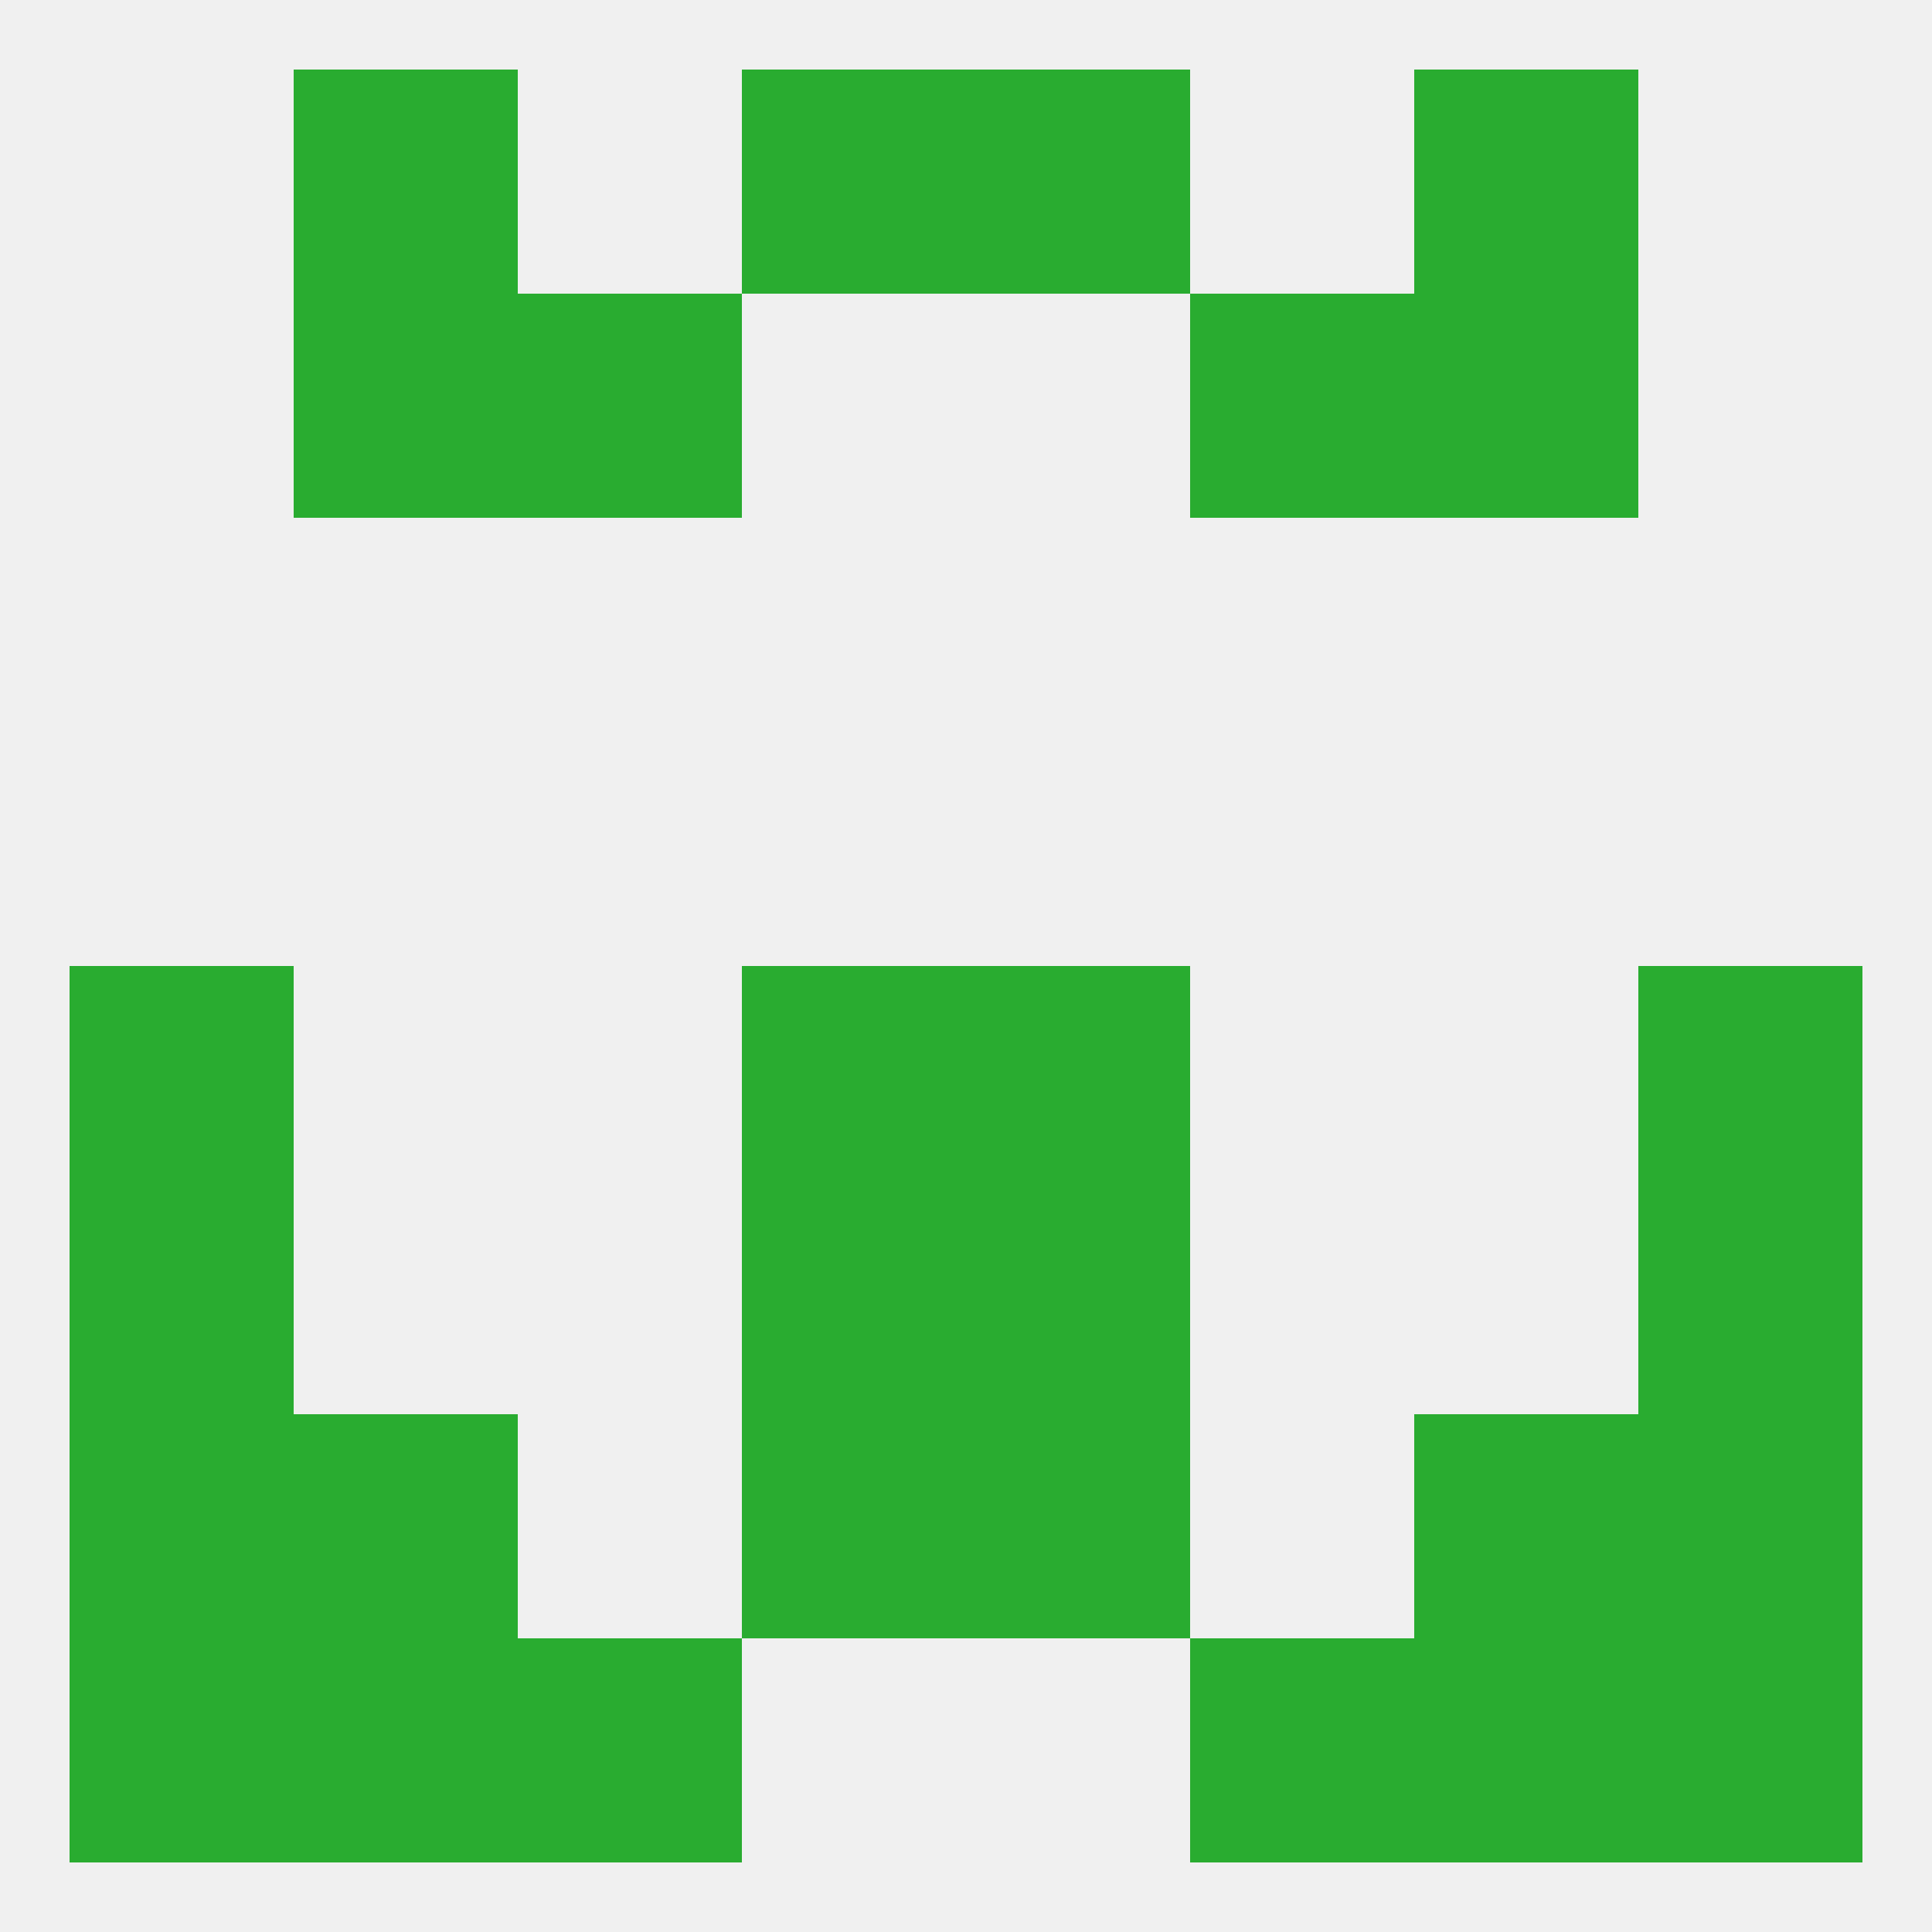
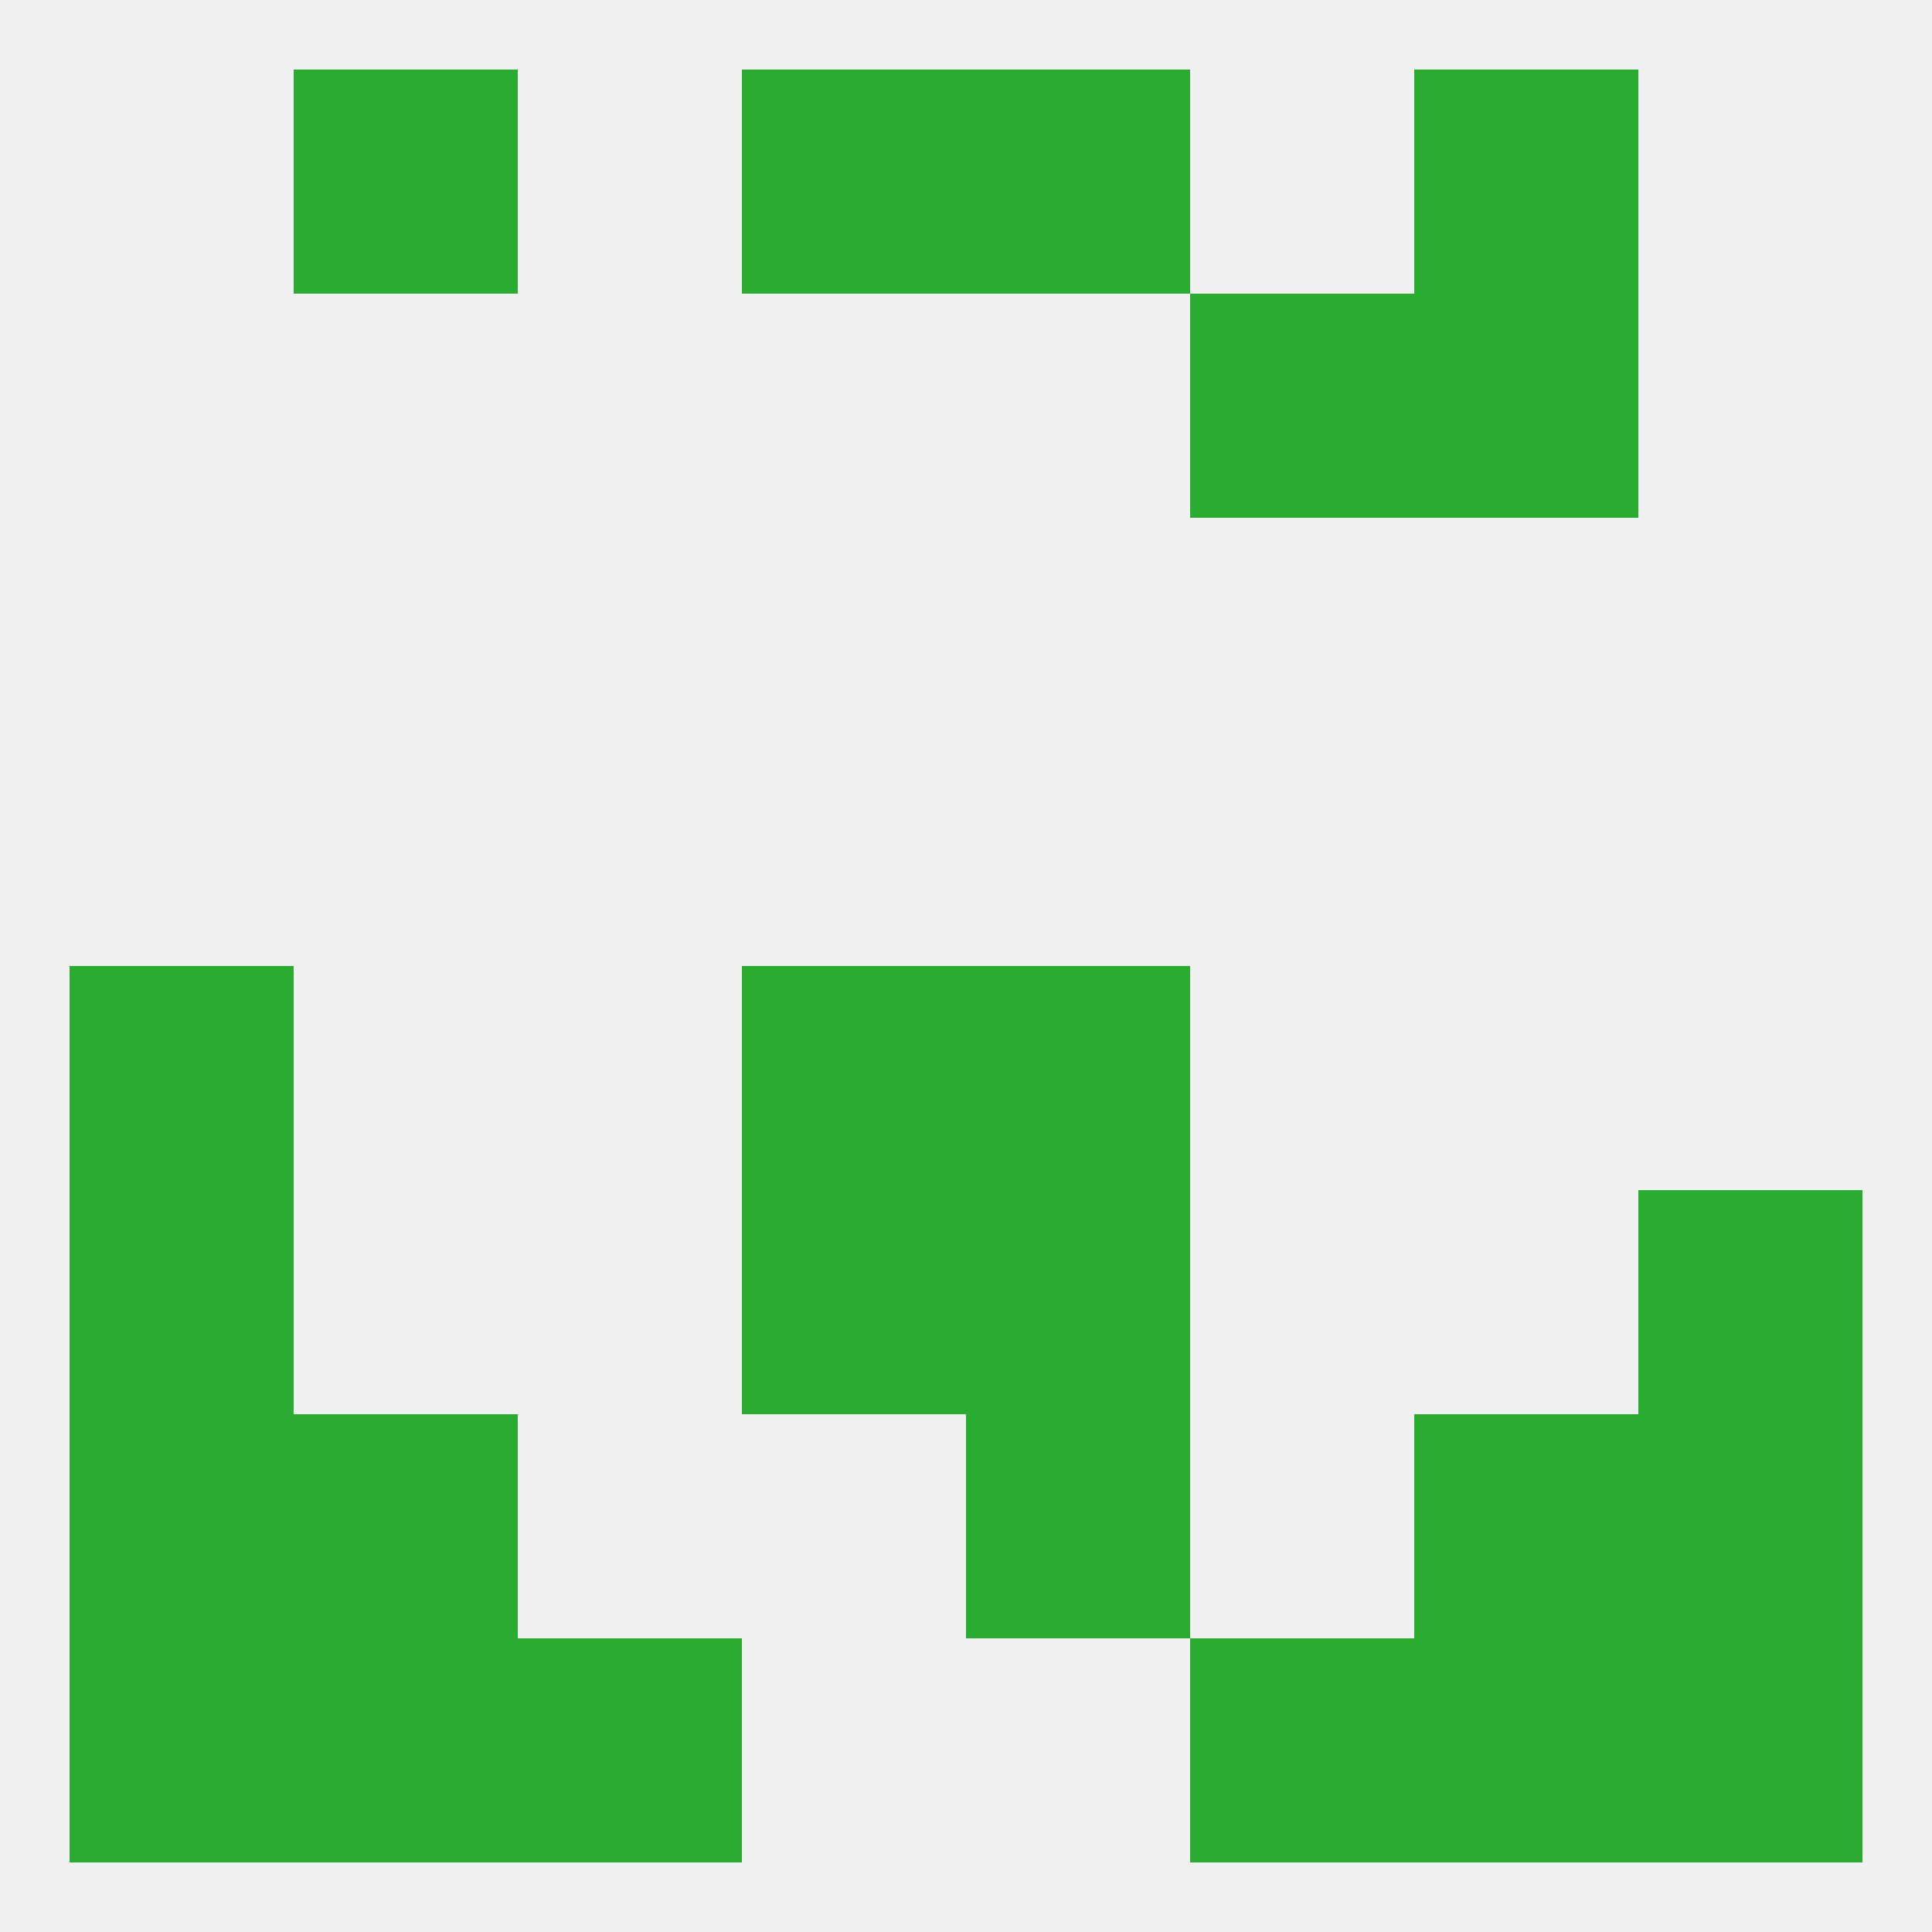
<svg xmlns="http://www.w3.org/2000/svg" version="1.1" baseprofile="full" width="250" height="250" viewBox="0 0 250 250">
  <rect width="100%" height="100%" fill="rgba(240,240,240,255)" />
  <rect x="212" y="183" width="29" height="29" fill="rgba(41,172,48,255)" />
  <rect x="38" y="183" width="29" height="29" fill="rgba(41,172,48,255)" />
  <rect x="183" y="183" width="29" height="29" fill="rgba(41,172,48,255)" />
-   <rect x="96" y="183" width="29" height="29" fill="rgba(41,172,48,255)" />
  <rect x="125" y="183" width="29" height="29" fill="rgba(41,172,48,255)" />
  <rect x="9" y="183" width="29" height="29" fill="rgba(41,172,48,255)" />
  <rect x="183" y="212" width="29" height="29" fill="rgba(41,172,48,255)" />
  <rect x="67" y="212" width="29" height="29" fill="rgba(41,172,48,255)" />
  <rect x="154" y="212" width="29" height="29" fill="rgba(41,172,48,255)" />
  <rect x="9" y="212" width="29" height="29" fill="rgba(41,172,48,255)" />
  <rect x="212" y="212" width="29" height="29" fill="rgba(41,172,48,255)" />
  <rect x="38" y="212" width="29" height="29" fill="rgba(41,172,48,255)" />
  <rect x="183" y="9" width="29" height="29" fill="rgba(41,172,48,255)" />
  <rect x="96" y="9" width="29" height="29" fill="rgba(41,172,48,255)" />
  <rect x="125" y="9" width="29" height="29" fill="rgba(41,172,48,255)" />
  <rect x="38" y="9" width="29" height="29" fill="rgba(41,172,48,255)" />
  <rect x="154" y="38" width="29" height="29" fill="rgba(41,172,48,255)" />
-   <rect x="38" y="38" width="29" height="29" fill="rgba(41,172,48,255)" />
  <rect x="183" y="38" width="29" height="29" fill="rgba(41,172,48,255)" />
-   <rect x="67" y="38" width="29" height="29" fill="rgba(41,172,48,255)" />
  <rect x="9" y="125" width="29" height="29" fill="rgba(41,172,48,255)" />
-   <rect x="212" y="125" width="29" height="29" fill="rgba(41,172,48,255)" />
  <rect x="96" y="125" width="29" height="29" fill="rgba(41,172,48,255)" />
  <rect x="125" y="125" width="29" height="29" fill="rgba(41,172,48,255)" />
  <rect x="125" y="154" width="29" height="29" fill="rgba(41,172,48,255)" />
  <rect x="9" y="154" width="29" height="29" fill="rgba(41,172,48,255)" />
  <rect x="212" y="154" width="29" height="29" fill="rgba(41,172,48,255)" />
  <rect x="96" y="154" width="29" height="29" fill="rgba(41,172,48,255)" />
</svg>